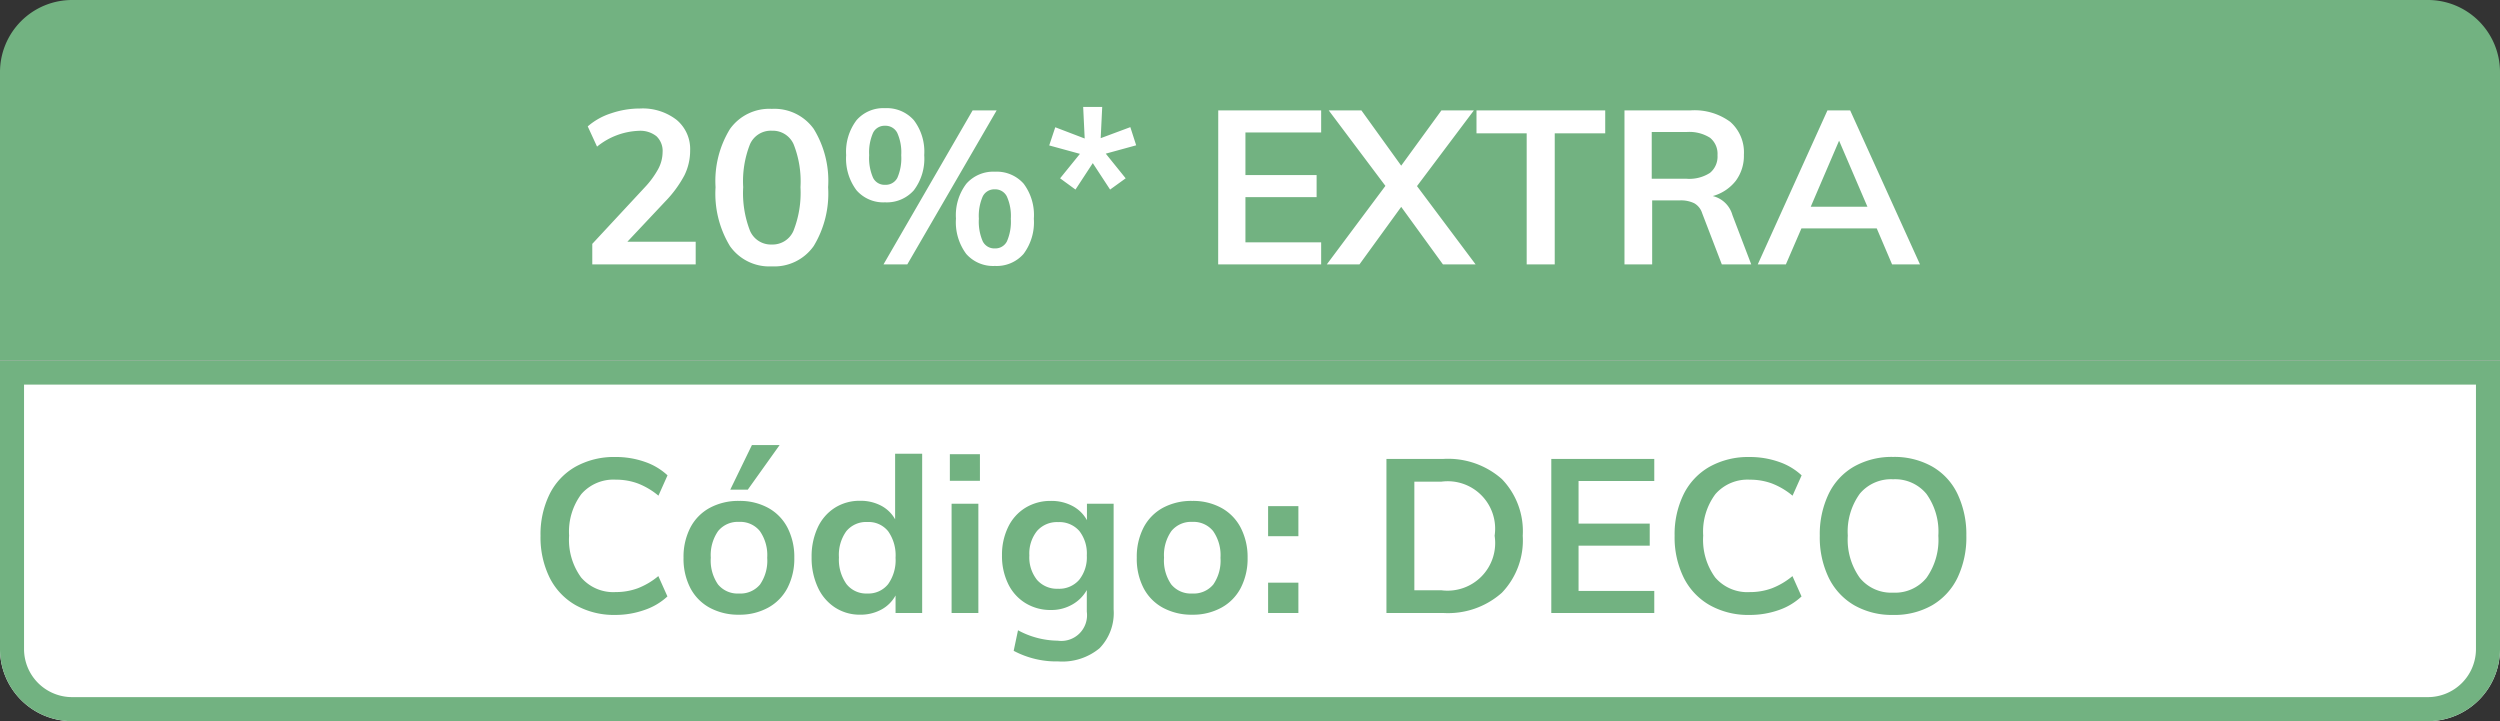
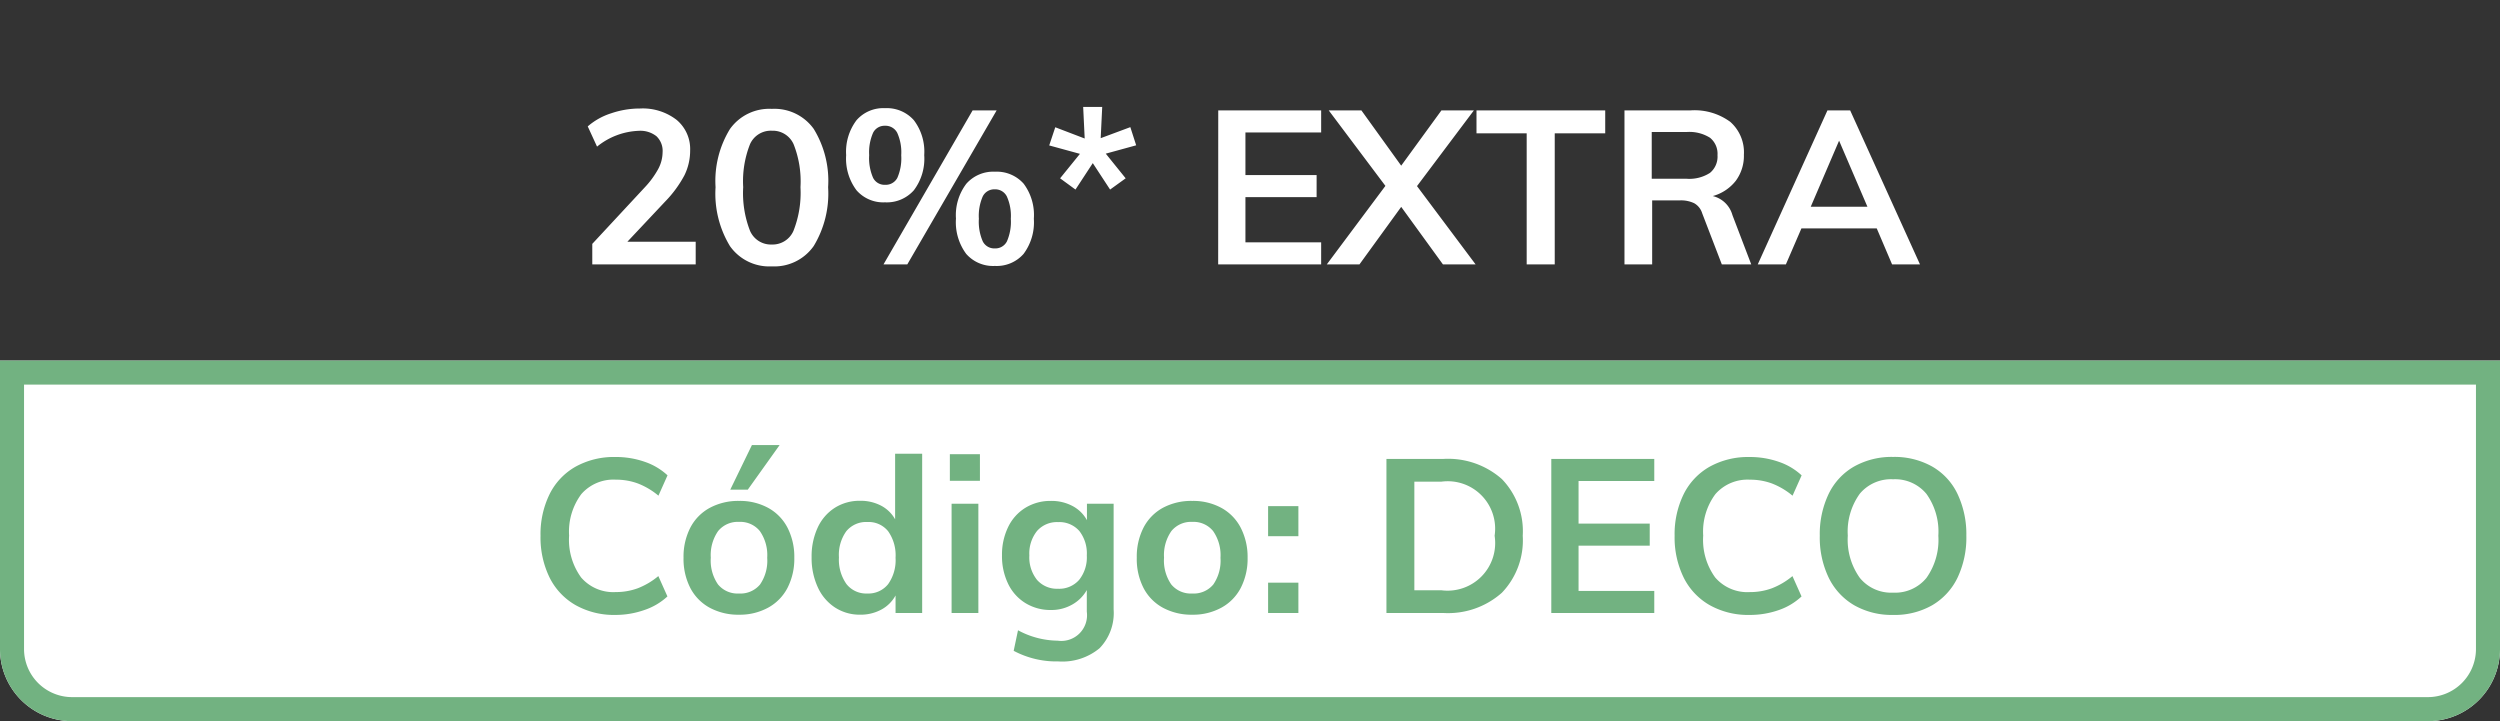
<svg xmlns="http://www.w3.org/2000/svg" width="104" height="30" viewBox="0 0 104 30">
  <rect x="0" y="0" width="104" height="30" fill="#333333" stroke="none" />
-   <path d="M3 0h98a3 3 0 013 3v12H0V3a3 3 0 013-3z" fill="#72b281" />
  <path d="M28.941 10.055V11h-4.302v-.855L26.817 7.8a3.682 3.682 0 00.567-.774 1.51 1.51 0 00.18-.693.839.839 0 00-.256-.666 1.078 1.078 0 00-.734-.225 2.917 2.917 0 00-1.737.658l-.387-.842a2.751 2.751 0 01.972-.544 3.688 3.688 0 011.2-.2 2.3 2.3 0 011.525.473 1.577 1.577 0 01.563 1.273 2.319 2.319 0 01-.239 1.035 4.792 4.792 0 01-.8 1.089L26.1 10.055zm3.168 1.026a2 2 0 01-1.742-.842 4.21 4.21 0 01-.6-2.452 4.132 4.132 0 01.6-2.421 2.007 2.007 0 011.742-.837 2.011 2.011 0 011.741.832 4.129 4.129 0 01.6 2.426 4.213 4.213 0 01-.6 2.448 2 2 0 01-1.741.846zm0-.909a.946.946 0 00.9-.571 4.317 4.317 0 00.291-1.814A4.194 4.194 0 0033.014 6a.947.947 0 00-.9-.562A.947.947 0 0031.2 6a4.194 4.194 0 00-.283 1.786A4.317 4.317 0 0031.2 9.6a.946.946 0 00.909.572zm4.707-1.755a1.475 1.475 0 01-1.184-.5 2.193 2.193 0 01-.432-1.462A2.177 2.177 0 0135.632 5a1.475 1.475 0 011.184-.5 1.5 1.5 0 011.2.5 2.162 2.162 0 01.432 1.453 2.177 2.177 0 01-.432 1.463 1.5 1.5 0 01-1.2.501zM36.753 11l3.708-6.408h1L37.743 11zm.063-3.312a.546.546 0 00.513-.288 2.036 2.036 0 00.162-.945 1.967 1.967 0 00-.167-.931.547.547 0 00-.509-.292.53.53 0 00-.495.292 2.014 2.014 0 00-.162.931 2.04 2.04 0 00.162.941.53.53 0 00.496.292zm4.572 3.375a1.485 1.485 0 01-1.193-.5 2.208 2.208 0 01-.427-1.471 2.159 2.159 0 01.432-1.449 1.492 1.492 0 011.193-.5 1.492 1.492 0 011.192.5 2.174 2.174 0 01.423 1.457 2.193 2.193 0 01-.428 1.463 1.485 1.485 0 01-1.192.5zm0-.729a.537.537 0 00.5-.293 2.04 2.04 0 00.162-.94 1.967 1.967 0 00-.167-.932.54.54 0 00-.5-.293.537.537 0 00-.5.293 2.014 2.014 0 00-.162.932 2.04 2.04 0 00.162.94.537.537 0 00.505.293zM44.1 7.418l.825-1.018-1.278-.35.252-.756 1.224.468-.063-1.314h.792l-.063 1.3 1.233-.459.243.756L46 6.392l.828 1.026-.648.468-.72-1.1-.72 1.1zm6.579-2.826h4.281v.918h-3.15v1.773h2.961V8.2H51.81v1.882h3.15V11h-4.284zM61.386 11h-1.359L58.29 8.606 56.553 11h-1.359l2.439-3.267-2.358-3.141h1.359l1.656 2.3 1.674-2.3h1.35l-2.367 3.15zm2.124-5.454h-2.088v-.954h5.355v.954h-2.1V11H63.51zM72.852 11h-1.224l-.819-2.133a.715.715 0 00-.333-.414 1.268 1.268 0 00-.585-.117H68.73V11h-1.152V4.592h2.745a2.512 2.512 0 011.656.477 1.688 1.688 0 01.567 1.368 1.744 1.744 0 01-.338 1.085 1.827 1.827 0 01-.958.634 1.12 1.12 0 01.819.792zm-2.691-3.564a1.587 1.587 0 00.972-.243.874.874 0 00.315-.738.856.856 0 00-.311-.724 1.607 1.607 0 00-.976-.239h-1.449v1.944zM78.072 9.5H74.94l-.648 1.5h-1.17l2.9-6.408h.945L79.872 11h-1.161zm-.387-.9l-1.179-2.748L75.327 8.6zM0 15h104v12a3 3 0 01-3 3H3a3 3 0 01-3-3V15z" fill="#fff" />
  <path d="M1 16v11a2 2 0 002 2h98a2 2 0 002-2V16H1m-1-1h104v12a3 3 0 01-3 3H3a3 3 0 01-3-3z" fill="#72b281" />
  <path d="M25.6 25.581a3.263 3.263 0 01-1.651-.405 2.708 2.708 0 01-1.085-1.147 3.791 3.791 0 01-.378-1.742 3.77 3.77 0 01.378-1.732 2.68 2.68 0 011.085-1.144 3.292 3.292 0 011.652-.4 3.625 3.625 0 011.219.2 2.626 2.626 0 01.949.563l-.378.846a3.049 3.049 0 00-.859-.509 2.621 2.621 0 00-.913-.157 1.774 1.774 0 00-1.435.6 2.61 2.61 0 00-.509 1.728 2.66 2.66 0 00.5 1.741 1.765 1.765 0 001.44.607 2.621 2.621 0 00.913-.157 3.049 3.049 0 00.859-.508l.378.846a2.626 2.626 0 01-.949.562 3.625 3.625 0 01-1.216.208zm5.148-.009a2.5 2.5 0 01-1.22-.288 1.967 1.967 0 01-.81-.823 2.646 2.646 0 01-.283-1.261 2.646 2.646 0 01.283-1.25 1.967 1.967 0 01.81-.824 2.5 2.5 0 011.219-.288 2.456 2.456 0 011.206.288 1.974 1.974 0 01.806.824 2.646 2.646 0 01.284 1.25 2.646 2.646 0 01-.283 1.256 1.974 1.974 0 01-.806.823 2.456 2.456 0 01-1.206.293zm-.009-.882a1.062 1.062 0 00.877-.373 1.742 1.742 0 00.3-1.112 1.746 1.746 0 00-.306-1.112 1.043 1.043 0 00-.864-.382 1.053 1.053 0 00-.873.382 1.746 1.746 0 00-.304 1.107 1.742 1.742 0 00.3 1.112 1.051 1.051 0 00.87.378zm-.36-4.32l.9-1.854h1.152l-1.323 1.854zm7.983-1.494V25.5h-1.107v-.729a1.46 1.46 0 01-.594.589 1.809 1.809 0 01-.882.211 1.879 1.879 0 01-1.044-.3 1.977 1.977 0 01-.715-.842 2.892 2.892 0 01-.257-1.246 2.846 2.846 0 01.252-1.233 1.932 1.932 0 01.711-.824 1.917 1.917 0 011.053-.293 1.828 1.828 0 01.869.2 1.425 1.425 0 01.589.571v-2.728zm-2.286 5.814a1.051 1.051 0 00.868-.387 1.715 1.715 0 00.311-1.1 1.733 1.733 0 00-.306-1.1 1.038 1.038 0 00-.864-.387 1.066 1.066 0 00-.878.382 1.68 1.68 0 00-.307 1.089 1.754 1.754 0 00.311 1.107 1.041 1.041 0 00.865.396zm3.51-3.735H40.7V25.5h-1.114zm1.179-2.061V20h-1.251v-1.106zm5.562 2.061v4.4a2.1 2.1 0 01-.585 1.611 2.425 2.425 0 01-1.719.549 3.782 3.782 0 01-1.854-.441l.18-.855a3.536 3.536 0 001.651.433 1.07 1.07 0 001.211-1.206v-.9a1.583 1.583 0 01-.6.6 1.744 1.744 0 01-.891.23 1.986 1.986 0 01-1.06-.286 1.907 1.907 0 01-.72-.8 2.631 2.631 0 01-.257-1.184 2.631 2.631 0 01.257-1.184 1.907 1.907 0 01.72-.8 1.986 1.986 0 011.057-.284 1.854 1.854 0 01.9.212 1.453 1.453 0 01.6.59v-.684zm-2.313 3.537a1.1 1.1 0 00.878-.369 1.5 1.5 0 00.319-1.017 1.517 1.517 0 00-.311-1.017 1.1 1.1 0 00-.882-.369 1.1 1.1 0 00-.878.369 1.5 1.5 0 00-.319 1.017 1.5 1.5 0 00.319 1.017 1.1 1.1 0 00.874.369zm5.586 1.08a2.5 2.5 0 01-1.219-.288 1.967 1.967 0 01-.81-.823 2.646 2.646 0 01-.281-1.261 2.646 2.646 0 01.283-1.255 1.967 1.967 0 01.81-.824 2.5 2.5 0 011.217-.283 2.456 2.456 0 011.206.288 1.974 1.974 0 01.806.824 2.646 2.646 0 01.288 1.25 2.646 2.646 0 01-.284 1.256 1.974 1.974 0 01-.806.823 2.456 2.456 0 01-1.21.293zm-.006-.882a1.062 1.062 0 00.878-.373 1.742 1.742 0 00.3-1.112 1.746 1.746 0 00-.306-1.112 1.043 1.043 0 00-.864-.382 1.053 1.053 0 00-.873.382 1.746 1.746 0 00-.305 1.107 1.742 1.742 0 00.3 1.112 1.051 1.051 0 00.87.378zm4.419-3.636v1.251h-1.26v-1.251zm0 3.186v1.26h-1.26v-1.26zm3.663-5.148h2.358a3.377 3.377 0 012.444.837 3.122 3.122 0 01.868 2.358 3.149 3.149 0 01-.868 2.371 3.367 3.367 0 01-2.444.842h-2.358zm2.286 5.463a1.981 1.981 0 002.214-2.268 1.973 1.973 0 00-2.214-2.25h-1.125v4.518zm4.572-5.463h4.284v.918h-3.15v1.773h2.961v.917h-2.961v1.882h3.15v.918h-4.284zm8.244 6.489a3.263 3.263 0 01-1.651-.405 2.708 2.708 0 01-1.085-1.147 3.791 3.791 0 01-.378-1.741 3.77 3.77 0 01.378-1.733 2.68 2.68 0 011.085-1.143 3.292 3.292 0 011.651-.4 3.625 3.625 0 011.22.2 2.626 2.626 0 01.95.563l-.378.846a3.049 3.049 0 00-.859-.509 2.621 2.621 0 00-.914-.157 1.774 1.774 0 00-1.436.6 2.61 2.61 0 00-.508 1.728 2.66 2.66 0 00.5 1.741 1.765 1.765 0 001.44.607 2.621 2.621 0 00.914-.157 3.049 3.049 0 00.859-.508l.378.846a2.626 2.626 0 01-.944.566 3.625 3.625 0 01-1.222.203zm5.976 0a3.156 3.156 0 01-1.615-.4 2.683 2.683 0 01-1.062-1.143 3.851 3.851 0 01-.374-1.75 3.869 3.869 0 01.369-1.741 2.627 2.627 0 011.057-1.139 3.2 3.2 0 011.625-.4 3.2 3.2 0 011.625.4 2.6 2.6 0 011.053 1.139 3.909 3.909 0 01.368 1.74 3.89 3.89 0 01-.369 1.75 2.664 2.664 0 01-1.057 1.144 3.149 3.149 0 01-1.62.4zm0-.927a1.682 1.682 0 001.386-.612 2.73 2.73 0 00.495-1.755 2.694 2.694 0 00-.495-1.741 1.688 1.688 0 00-1.386-.608 1.693 1.693 0 00-1.386.6 2.691 2.691 0 00-.5 1.746 2.73 2.73 0 00.5 1.755 1.682 1.682 0 001.386.615z" fill="#72b281" />
</svg>